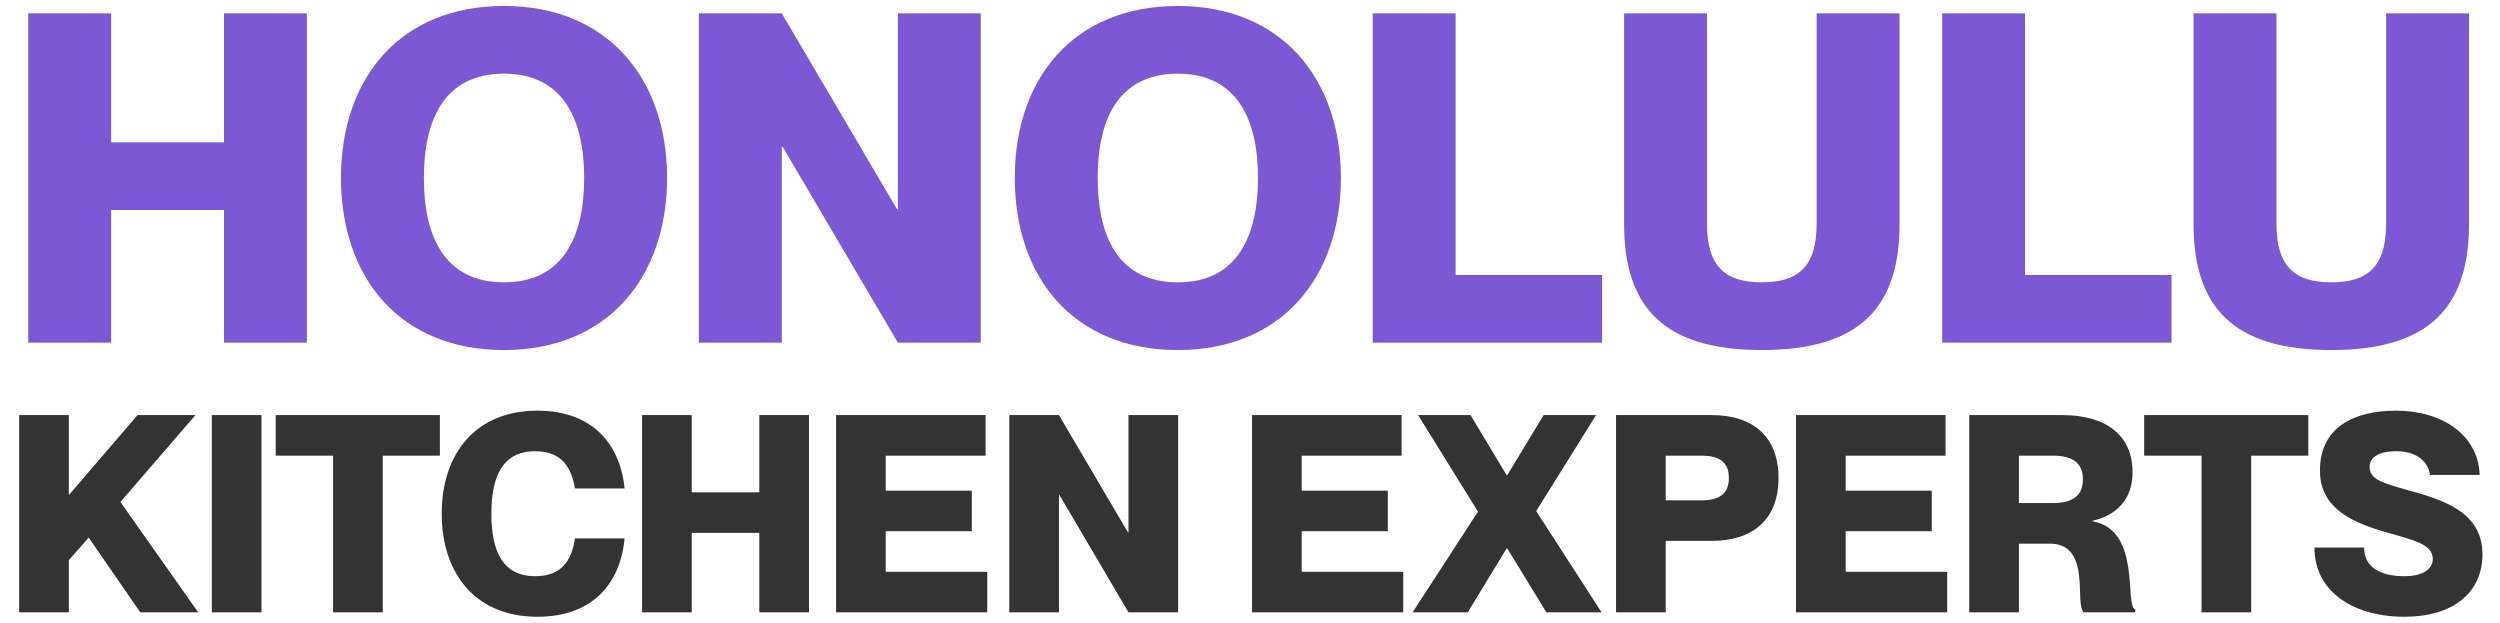
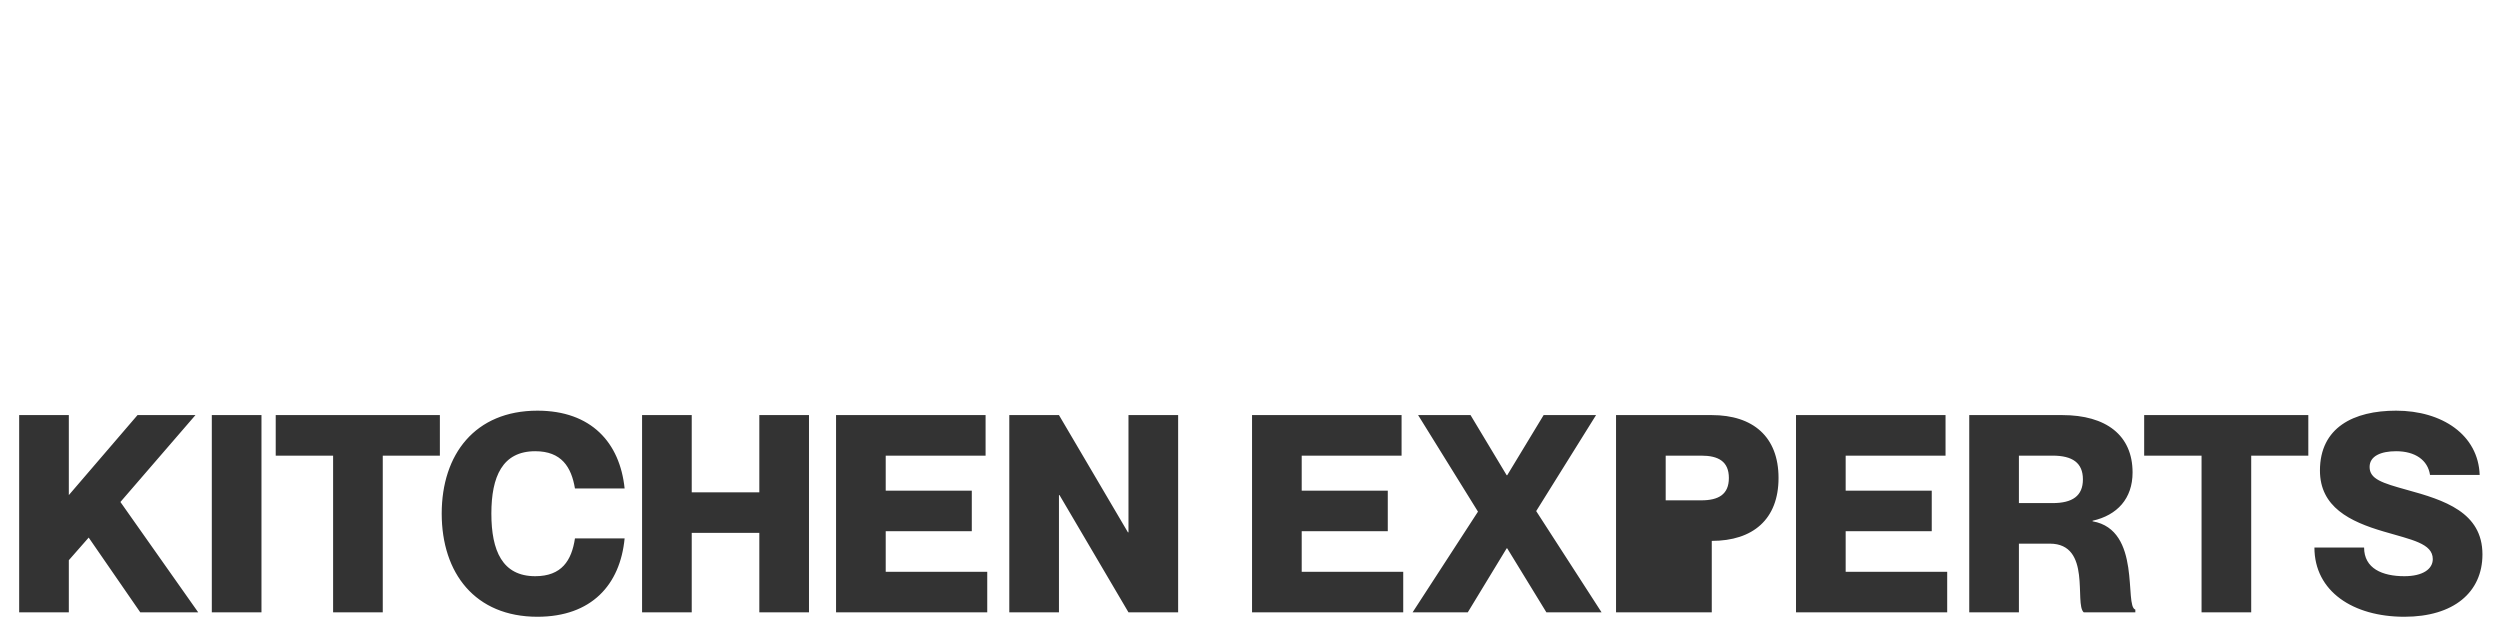
<svg xmlns="http://www.w3.org/2000/svg" width="321" height="80" viewBox="0 0 321 80" fill="none">
-   <path d="M3.623 1.713H14.269V18.273H28.759V1.713H39.404V44H28.759V26.967H14.269V44H3.623V1.713ZM64.717 44.946C51.292 44.946 43.781 35.602 43.781 22.827C43.781 10.111 51.292 0.767 64.717 0.767C78.024 0.767 85.654 10.111 85.654 22.827C85.654 35.602 78.024 44.946 64.717 44.946ZM64.717 36.252C72.406 36.252 75.008 30.22 75.008 22.827C75.008 15.493 72.406 9.461 64.717 9.461C56.97 9.461 54.427 15.493 54.427 22.827C54.427 30.22 56.97 36.252 64.717 36.252ZM89.737 44V1.713H100.383L115.169 26.849H115.287V1.713H125.932V44H115.287L100.501 18.865H100.383V44H89.737ZM151.236 44.946C137.811 44.946 130.3 35.602 130.3 22.827C130.3 10.111 137.811 0.767 151.236 0.767C164.543 0.767 172.172 10.111 172.172 22.827C172.172 35.602 164.543 44.946 151.236 44.946ZM151.236 36.252C158.925 36.252 161.527 30.22 161.527 22.827C161.527 15.493 158.925 9.461 151.236 9.461C143.488 9.461 140.945 15.493 140.945 22.827C140.945 30.22 143.488 36.252 151.236 36.252ZM176.256 1.713H186.902V35.306H205.709V44H176.256V1.713ZM243.902 28.741C243.902 39.269 238.993 44.946 226.218 44.946C213.443 44.946 208.535 39.269 208.535 28.741V1.713H219.18V28.741C219.18 34.242 221.546 36.252 226.218 36.252C230.89 36.252 233.256 34.242 233.256 28.741V1.713H243.902V28.741ZM249.375 1.713H260.021V35.306H278.828V44H249.375V1.713ZM317.021 28.741C317.021 39.269 312.112 44.946 299.337 44.946C286.563 44.946 281.654 39.269 281.654 28.741V1.713H292.299V28.741C292.299 34.242 294.665 36.252 299.337 36.252C304.01 36.252 306.375 34.242 306.375 28.741V1.713H317.021V28.741Z" fill="#7D58D4" />
-   <path d="M2.461 53.297H8.837V63.57L17.658 53.297H25.097L15.461 64.455L25.451 78.625H18.012L11.388 69.025L8.837 71.93V78.625H2.461V53.297ZM27.196 53.297H33.573V78.625H27.196V53.297ZM42.77 78.625V58.504H35.402V53.297H56.48V58.504H49.147V78.625H42.77ZM73.824 62.72C73.364 59.956 72.089 57.937 68.723 57.937C64.508 57.937 63.091 61.196 63.091 65.943C63.091 70.725 64.508 73.984 68.723 73.984C72.124 73.984 73.399 71.965 73.824 69.131H80.201C79.634 75.083 75.95 79.192 69.007 79.192C61.001 79.192 56.715 73.595 56.715 65.943C56.715 58.327 61.001 52.73 69.007 52.73C75.915 52.73 79.599 56.839 80.201 62.72H73.824ZM82.442 53.297H88.818V63.215H97.497V53.297H103.874V78.625H97.497V68.423H88.818V78.625H82.442V53.297ZM113.726 63.003H124.778V68.21H113.726V73.418H126.762V78.625H107.349V53.297H126.549V58.504H113.726V63.003ZM129.593 78.625V53.297H135.97L144.826 68.352H144.897V53.297H151.273V78.625H144.897L136.041 63.57H135.97V78.625H129.593ZM167.139 63.003H178.191V68.21H167.139V73.418H180.175V78.625H160.762V53.297H179.962V58.504H167.139V63.003ZM189.772 65.695L182.085 53.297H188.816L193.456 61.019H193.527L198.203 53.297H204.934L197.247 65.624L205.642 78.625H198.557L193.527 70.407H193.456L188.462 78.625H181.377L189.772 65.695ZM207.499 78.625V53.297H219.791C225.069 53.297 228.364 56.06 228.364 61.373C228.364 66.687 225.069 69.45 219.791 69.45H213.875V78.625H207.499ZM213.875 58.504V64.243H218.445C220.641 64.243 221.987 63.499 221.987 61.373C221.987 59.248 220.641 58.504 218.445 58.504H213.875ZM236.984 63.003H248.036V68.21H236.984V73.418H250.02V78.625H230.607V53.297H249.807V58.504H236.984V63.003ZM252.851 78.625V53.297H264.789C270.422 53.297 273.822 55.883 273.822 60.665C273.822 64.03 271.839 66.156 268.686 66.864V66.935C275.027 68.033 272.724 77.846 274.177 78.271V78.625H267.552C266.312 77.562 268.615 69.804 263.195 69.804H259.228V78.625H252.851ZM259.228 58.504V64.597H263.549C266.1 64.597 267.446 63.676 267.446 61.551C267.446 59.425 266.1 58.504 263.549 58.504H259.228ZM282.679 78.625V58.504H275.311V53.297H296.388V58.504H289.055V78.625H282.679ZM309.039 62.897C313.822 64.207 318.746 65.766 318.746 71.186C318.746 76.039 315.062 79.192 308.721 79.192C302.132 79.192 297.172 75.933 297.172 70.3H303.549C303.549 72.993 305.887 73.984 308.721 73.984C311.094 73.984 312.369 73.063 312.369 71.788C312.369 69.769 309.642 69.308 306.064 68.246C301.707 66.971 297.881 65.093 297.881 60.417C297.881 54.891 302.203 52.73 307.658 52.73C313.574 52.73 318.214 55.847 318.391 60.984H312.015C311.732 59.071 310.102 57.937 307.658 57.937C305.745 57.937 304.257 58.539 304.257 59.956C304.257 61.515 305.851 62.011 309.039 62.897Z" fill="#333333" />
+   <path d="M2.461 53.297H8.837V63.57L17.658 53.297H25.097L15.461 64.455L25.451 78.625H18.012L11.388 69.025L8.837 71.93V78.625H2.461V53.297ZM27.196 53.297H33.573V78.625H27.196V53.297ZM42.77 78.625V58.504H35.402V53.297H56.48V58.504H49.147V78.625H42.77ZM73.824 62.72C73.364 59.956 72.089 57.937 68.723 57.937C64.508 57.937 63.091 61.196 63.091 65.943C63.091 70.725 64.508 73.984 68.723 73.984C72.124 73.984 73.399 71.965 73.824 69.131H80.201C79.634 75.083 75.95 79.192 69.007 79.192C61.001 79.192 56.715 73.595 56.715 65.943C56.715 58.327 61.001 52.73 69.007 52.73C75.915 52.73 79.599 56.839 80.201 62.72H73.824ZM82.442 53.297H88.818V63.215H97.497V53.297H103.874V78.625H97.497V68.423H88.818V78.625H82.442V53.297ZM113.726 63.003H124.778V68.21H113.726V73.418H126.762V78.625H107.349V53.297H126.549V58.504H113.726V63.003ZM129.593 78.625V53.297H135.97L144.826 68.352H144.897V53.297H151.273V78.625H144.897L136.041 63.57H135.97V78.625H129.593ZM167.139 63.003H178.191V68.21H167.139V73.418H180.175V78.625H160.762V53.297H179.962V58.504H167.139V63.003ZM189.772 65.695L182.085 53.297H188.816L193.456 61.019H193.527L198.203 53.297H204.934L197.247 65.624L205.642 78.625H198.557L193.527 70.407H193.456L188.462 78.625H181.377L189.772 65.695ZM207.499 78.625V53.297H219.791C225.069 53.297 228.364 56.06 228.364 61.373C228.364 66.687 225.069 69.45 219.791 69.45V78.625H207.499ZM213.875 58.504V64.243H218.445C220.641 64.243 221.987 63.499 221.987 61.373C221.987 59.248 220.641 58.504 218.445 58.504H213.875ZM236.984 63.003H248.036V68.21H236.984V73.418H250.02V78.625H230.607V53.297H249.807V58.504H236.984V63.003ZM252.851 78.625V53.297H264.789C270.422 53.297 273.822 55.883 273.822 60.665C273.822 64.03 271.839 66.156 268.686 66.864V66.935C275.027 68.033 272.724 77.846 274.177 78.271V78.625H267.552C266.312 77.562 268.615 69.804 263.195 69.804H259.228V78.625H252.851ZM259.228 58.504V64.597H263.549C266.1 64.597 267.446 63.676 267.446 61.551C267.446 59.425 266.1 58.504 263.549 58.504H259.228ZM282.679 78.625V58.504H275.311V53.297H296.388V58.504H289.055V78.625H282.679ZM309.039 62.897C313.822 64.207 318.746 65.766 318.746 71.186C318.746 76.039 315.062 79.192 308.721 79.192C302.132 79.192 297.172 75.933 297.172 70.3H303.549C303.549 72.993 305.887 73.984 308.721 73.984C311.094 73.984 312.369 73.063 312.369 71.788C312.369 69.769 309.642 69.308 306.064 68.246C301.707 66.971 297.881 65.093 297.881 60.417C297.881 54.891 302.203 52.73 307.658 52.73C313.574 52.73 318.214 55.847 318.391 60.984H312.015C311.732 59.071 310.102 57.937 307.658 57.937C305.745 57.937 304.257 58.539 304.257 59.956C304.257 61.515 305.851 62.011 309.039 62.897Z" fill="#333333" />
</svg>